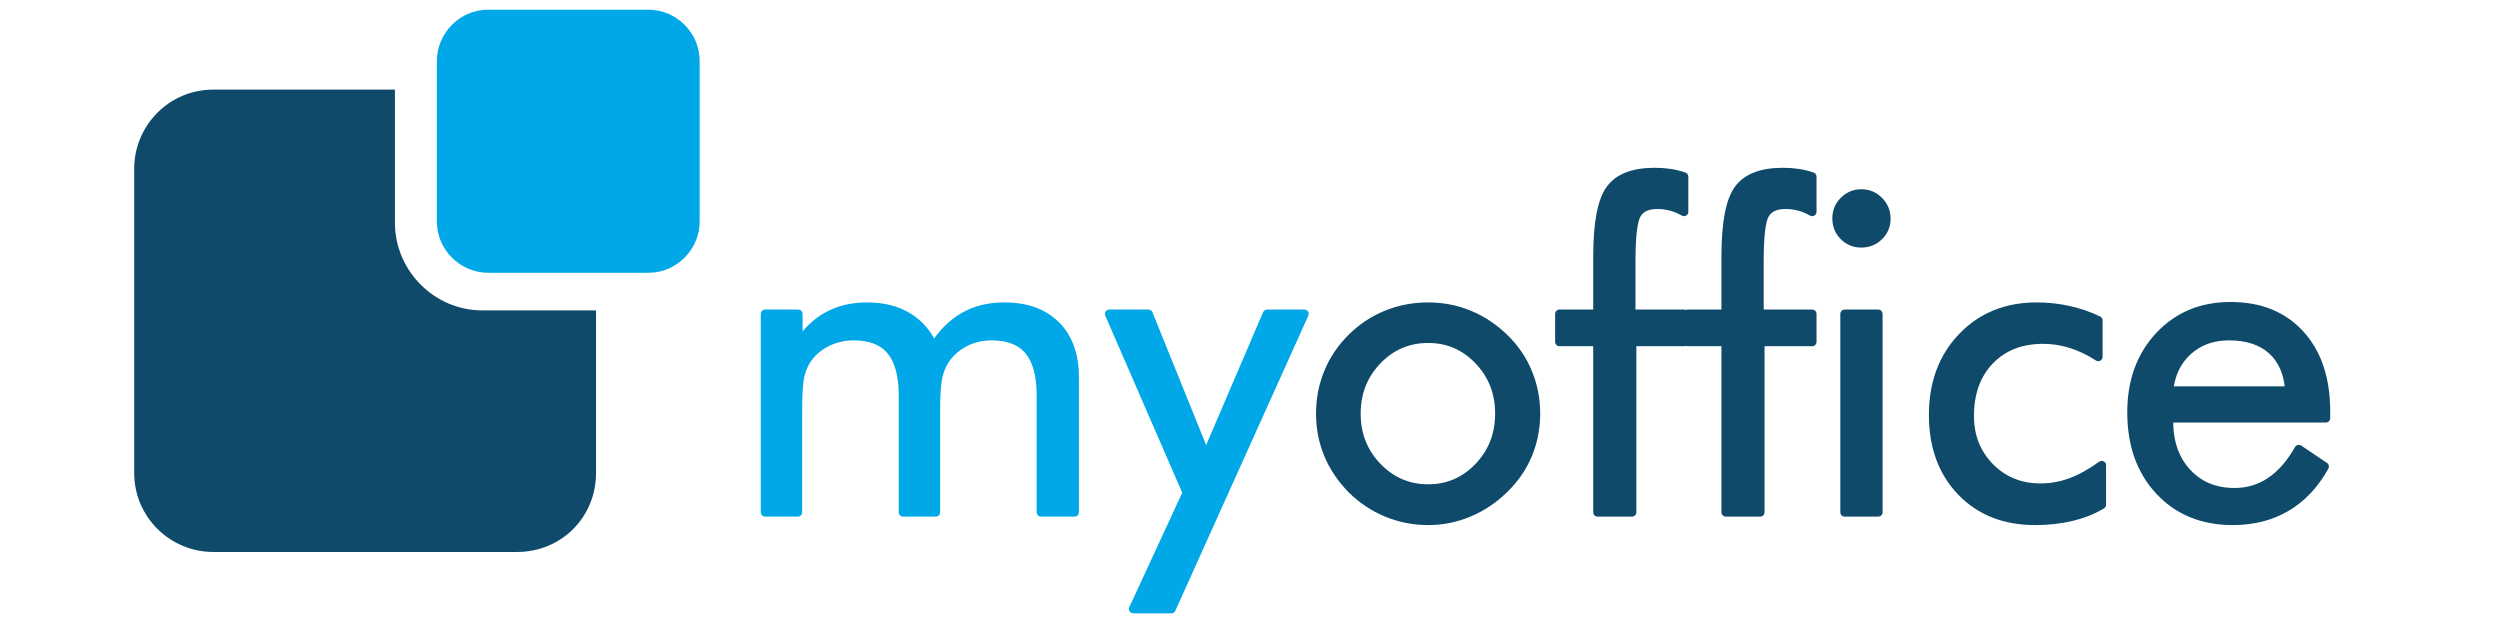
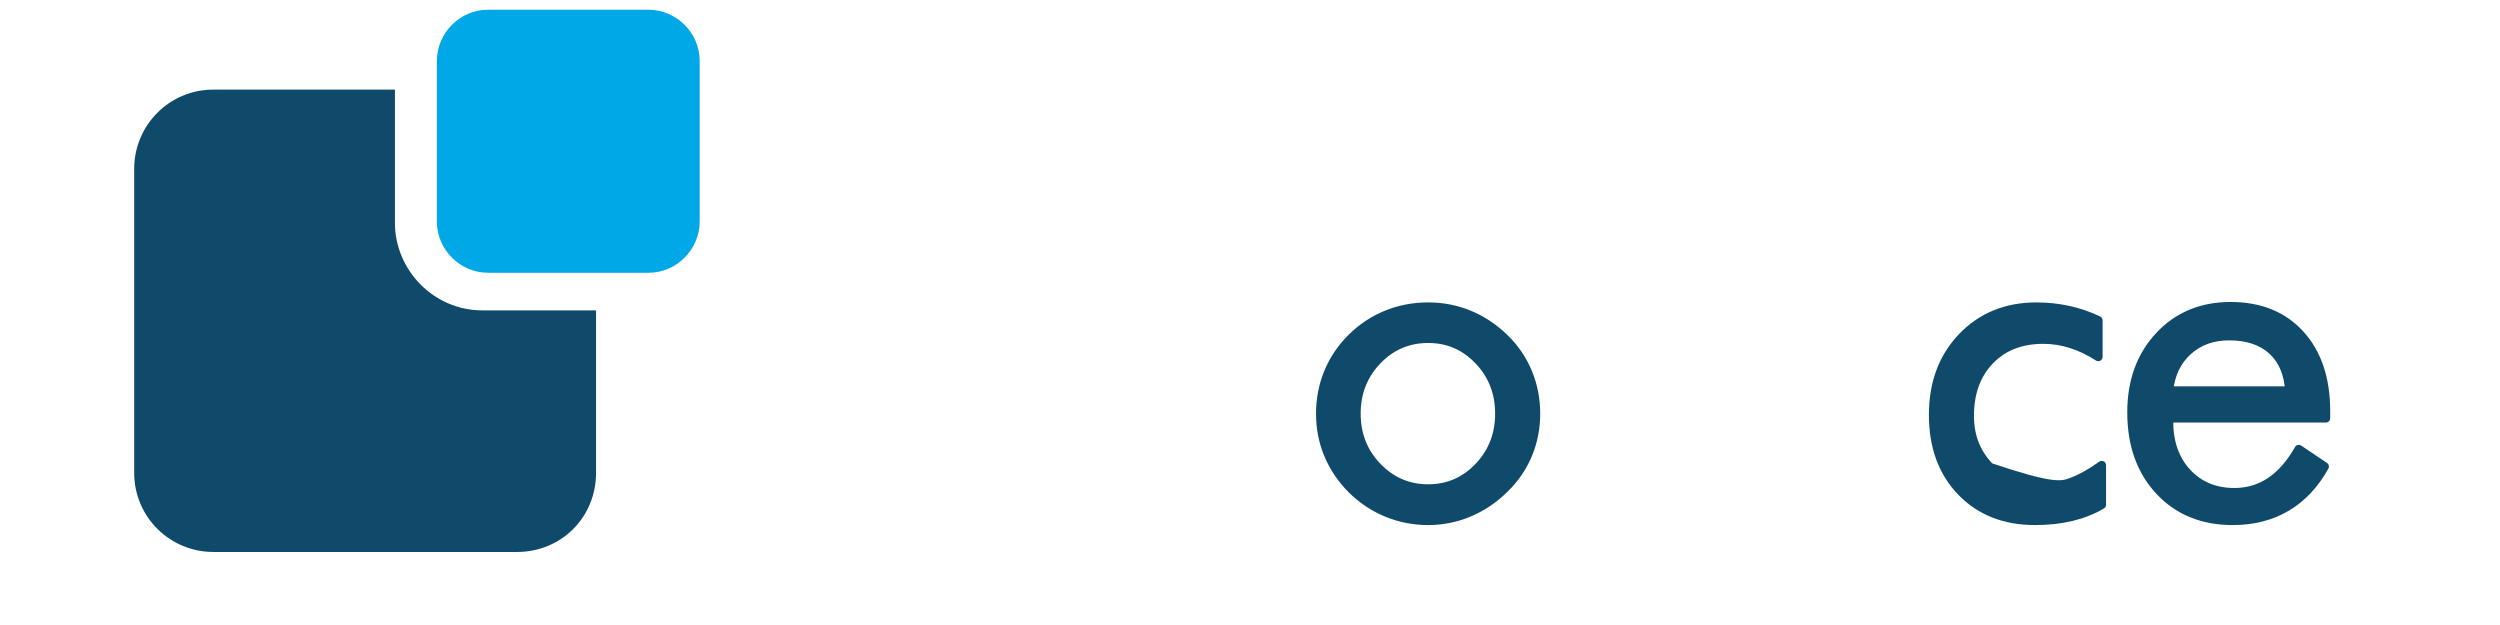
<svg xmlns="http://www.w3.org/2000/svg" xmlns:ns1="http://www.serif.com/" width="100%" height="100%" viewBox="0 0 1200 300" version="1.1" xml:space="preserve" style="fill-rule:evenodd;clip-rule:evenodd;stroke-linejoin:round;stroke-miterlimit:1.414;">
  <g id="Artboard1" transform="matrix(0.719,0,0,0.523,50.998,29.234)">
-     <rect x="-70.896" y="-55.923" width="1668.2" height="573.877" style="fill:none;" />
    <g id="Imported-from-PDF" ns1:id="Imported from PDF" transform="matrix(5.792,0,0,7.971,27.662,51.053)">
      <g transform="matrix(0.71,0,0,0.71,-1.555,-13.321)">
        <g transform="matrix(1,0,0,1,0.001,0)">
-           <path d="M147.213,82.939L147.213,63.99C147.213,60.732 146.557,58.312 145.245,56.73C143.932,55.148 141.916,54.357 139.198,54.357C137.721,54.357 136.356,54.656 135.102,55.253C133.848,55.851 132.788,56.701 131.92,57.802C131.288,58.646 130.831,59.63 130.549,60.755C130.268,61.88 130.127,63.732 130.127,66.31L130.127,82.939L124.819,82.939L124.819,63.99C124.819,60.732 124.163,58.312 122.85,56.73C121.538,55.148 119.522,54.357 116.803,54.357C115.327,54.357 113.95,54.656 112.672,55.253C111.395,55.851 110.323,56.701 109.456,57.802C108.846,58.623 108.407,59.572 108.137,60.65C107.868,61.728 107.733,63.615 107.733,66.31L107.733,82.939L102.424,82.939L102.424,50.771L107.803,50.771L107.803,55.728C109.139,53.666 110.733,52.13 112.584,51.123C114.436,50.115 116.569,49.611 118.983,49.611C121.584,49.611 123.799,50.168 125.627,51.281C127.456,52.394 128.838,54.017 129.776,56.15C131.159,53.947 132.793,52.306 134.68,51.228C136.567,50.15 138.752,49.611 141.237,49.611C144.823,49.611 147.624,50.619 149.639,52.634C151.655,54.65 152.663,57.451 152.663,61.037L152.663,82.939L147.213,82.939Z" style="fill:rgb(0,168,232);fill-rule:nonzero;stroke:rgb(0,168,232);stroke-width:1.41px;" />
-           <path d="M162.19,98.619L170.909,79.775L158.288,50.771L164.651,50.771L174.002,73.869L183.916,50.771L189.963,50.771L168.377,98.619L162.19,98.619Z" style="fill:rgb(0,168,232);fill-rule:nonzero;stroke:rgb(0,168,232);stroke-width:1.41px;" />
-         </g>
+           </g>
        <g transform="matrix(1,0,0,1,0.002,0)">
          <path d="M198.4,66.943C198.4,70.341 199.537,73.218 201.81,75.574C204.084,77.929 206.837,79.107 210.072,79.107C213.283,79.107 216.013,77.929 218.263,75.574C220.513,73.218 221.638,70.341 221.638,66.943C221.638,63.544 220.513,60.668 218.263,58.312C216.013,55.957 213.283,54.779 210.072,54.779C206.814,54.779 204.054,55.957 201.793,58.312C199.531,60.668 198.4,63.544 198.4,66.943ZM192.564,66.943C192.564,64.576 192.998,62.343 193.865,60.246C194.732,58.148 195.998,56.279 197.662,54.638C199.326,52.998 201.212,51.75 203.322,50.894C205.431,50.039 207.681,49.611 210.072,49.611C212.416,49.611 214.636,50.044 216.734,50.912C218.832,51.779 220.736,53.044 222.447,54.709C224.111,56.326 225.377,58.183 226.244,60.281C227.111,62.378 227.544,64.599 227.544,66.943C227.544,69.287 227.111,71.496 226.244,73.57C225.377,75.644 224.111,77.49 222.447,79.107C220.736,80.794 218.82,82.084 216.699,82.974C214.578,83.865 212.369,84.31 210.072,84.31C207.705,84.31 205.461,83.871 203.339,82.992C201.218,82.113 199.326,80.853 197.662,79.212C195.998,77.525 194.732,75.65 193.865,73.587C192.998,71.525 192.564,69.31 192.564,66.943Z" style="fill:rgb(15,74,107);fill-rule:nonzero;stroke:rgb(15,74,107);stroke-width:1.41px;" />
-           <path d="M237.564,82.939L237.564,55.306L231.377,55.306L231.377,50.771L237.564,50.771L237.564,41.455C237.564,36.111 238.238,32.496 239.586,30.609C240.933,28.722 243.353,27.779 246.845,27.779C247.712,27.779 248.539,27.837 249.324,27.955C250.109,28.072 250.865,28.259 251.591,28.517L251.591,34.212C250.888,33.814 250.179,33.521 249.464,33.334C248.75,33.146 248.017,33.052 247.267,33.052C245.65,33.052 244.537,33.568 243.927,34.599C243.318,35.63 243.013,38.162 243.013,42.193L243.013,50.771L251.591,50.771L251.591,55.306L243.154,55.306L243.154,82.939L237.564,82.939Z" style="fill:rgb(15,74,107);fill-rule:nonzero;stroke:rgb(15,74,107);stroke-width:1.41px;" />
-           <path d="M276.377,35.267C276.377,34.166 276.769,33.222 277.554,32.437C278.339,31.652 279.283,31.259 280.384,31.259C281.509,31.259 282.464,31.658 283.25,32.455C284.035,33.251 284.427,34.212 284.427,35.337C284.427,36.439 284.035,37.377 283.25,38.15C282.464,38.923 281.509,39.31 280.384,39.31C279.259,39.31 278.31,38.923 277.537,38.15C276.763,37.377 276.377,36.416 276.377,35.267ZM277.677,82.939L277.677,50.771L283.127,50.771L283.127,82.939L277.677,82.939ZM258.377,82.939L258.377,55.306L252.189,55.306L252.189,50.771L258.377,50.771L258.377,41.455C258.377,36.111 259.05,32.496 260.398,30.609C261.746,28.722 264.166,27.779 267.658,27.779C268.525,27.779 269.351,27.837 270.136,27.955C270.921,28.072 271.677,28.259 272.404,28.517L272.404,34.212C271.701,33.814 270.992,33.521 270.277,33.334C269.562,33.146 268.83,33.052 268.08,33.052C266.462,33.052 265.349,33.568 264.74,34.599C264.13,35.63 263.826,38.162 263.826,42.193L263.826,50.771L272.404,50.771L272.404,55.306L263.966,55.306L263.966,82.939L258.377,82.939Z" style="fill:rgb(15,74,107);fill-rule:nonzero;stroke:rgb(15,74,107);stroke-width:1.41px;" />
-           <path d="M319.408,75.31L319.408,81.709C317.955,82.576 316.32,83.226 314.503,83.66C312.687,84.093 310.724,84.31 308.615,84.31C303.646,84.31 299.644,82.734 296.609,79.582C293.574,76.429 292.056,72.287 292.056,67.154C292.056,61.998 293.627,57.785 296.767,54.515C299.908,51.246 303.927,49.611 308.826,49.611C310.607,49.611 312.347,49.798 314.046,50.173C315.746,50.548 317.345,51.099 318.845,51.826L318.845,57.732C317.439,56.818 315.986,56.121 314.486,55.64C312.986,55.16 311.462,54.919 309.916,54.919C306.306,54.919 303.412,56.05 301.232,58.312C299.052,60.574 297.962,63.58 297.962,67.33C297.962,70.634 299.058,73.4 301.25,75.627C303.441,77.853 306.189,78.966 309.494,78.966C311.158,78.966 312.787,78.673 314.38,78.087C315.974,77.501 317.65,76.576 319.408,75.31Z" style="fill:rgb(15,74,107);fill-rule:nonzero;stroke:rgb(15,74,107);stroke-width:1.41px;" />
+           <path d="M319.408,75.31L319.408,81.709C317.955,82.576 316.32,83.226 314.503,83.66C312.687,84.093 310.724,84.31 308.615,84.31C303.646,84.31 299.644,82.734 296.609,79.582C293.574,76.429 292.056,72.287 292.056,67.154C292.056,61.998 293.627,57.785 296.767,54.515C299.908,51.246 303.927,49.611 308.826,49.611C310.607,49.611 312.347,49.798 314.046,50.173C315.746,50.548 317.345,51.099 318.845,51.826L318.845,57.732C317.439,56.818 315.986,56.121 314.486,55.64C312.986,55.16 311.462,54.919 309.916,54.919C306.306,54.919 303.412,56.05 301.232,58.312C299.052,60.574 297.962,63.58 297.962,67.33C297.962,70.634 299.058,73.4 301.25,75.627C311.158,78.966 312.787,78.673 314.38,78.087C315.974,77.501 317.65,76.576 319.408,75.31Z" style="fill:rgb(15,74,107);fill-rule:nonzero;stroke:rgb(15,74,107);stroke-width:1.41px;" />
          <path d="M349.888,63.216C349.701,60.38 348.757,58.195 347.058,56.66C345.359,55.125 343.033,54.357 340.08,54.357C337.408,54.357 335.181,55.16 333.4,56.765C331.619,58.371 330.587,60.521 330.306,63.216L349.888,63.216ZM355.794,67.681L330.306,67.681L330.306,68.173C330.306,71.619 331.291,74.402 333.259,76.523C335.228,78.644 337.794,79.705 340.959,79.705C343.115,79.705 345.06,79.125 346.794,77.964C348.529,76.804 350.064,75.052 351.4,72.709L355.584,75.521C353.966,78.427 351.904,80.619 349.396,82.095C346.888,83.572 343.982,84.31 340.677,84.31C335.779,84.31 331.818,82.693 328.794,79.459C325.771,76.224 324.259,71.982 324.259,66.732C324.259,61.693 325.759,57.568 328.759,54.357C331.759,51.146 335.615,49.541 340.326,49.541C345.084,49.541 348.851,51.064 351.628,54.111C354.406,57.158 355.794,61.318 355.794,66.591L355.794,67.681Z" style="fill:rgb(15,74,107);fill-rule:nonzero;stroke:rgb(15,74,107);stroke-width:1.41px;" />
        </g>
      </g>
      <g transform="matrix(0.71,0,0,0.71,-1.555,-12.299)">
        <path d="M83.499,0L57.439,0C52.806,0 49.138,3.861 49.138,8.301L49.138,34.361C49.138,38.994 52.999,42.661 57.439,42.661L83.499,42.661C88.132,42.661 91.8,38.801 91.8,34.361L91.8,8.301C91.8,3.668 87.939,0 83.499,0" style="fill:rgb(0,168,232);fill-rule:nonzero;" />
      </g>
      <g transform="matrix(0.71,0,0,0.71,-1.555,-12.299)">
        <path d="M42.33,34.575L42.33,12.96L12.834,12.96C5.629,12.96 0,18.814 0,25.794L0,75.104C0,82.309 5.854,87.938 12.834,87.938L62.144,87.938C69.349,87.938 74.978,82.309 74.978,75.104L74.978,48.76L56.515,48.76C48.635,48.76 42.33,42.23 42.33,34.575" style="fill:rgb(15,74,107);fill-rule:nonzero;" />
      </g>
    </g>
  </g>
</svg>